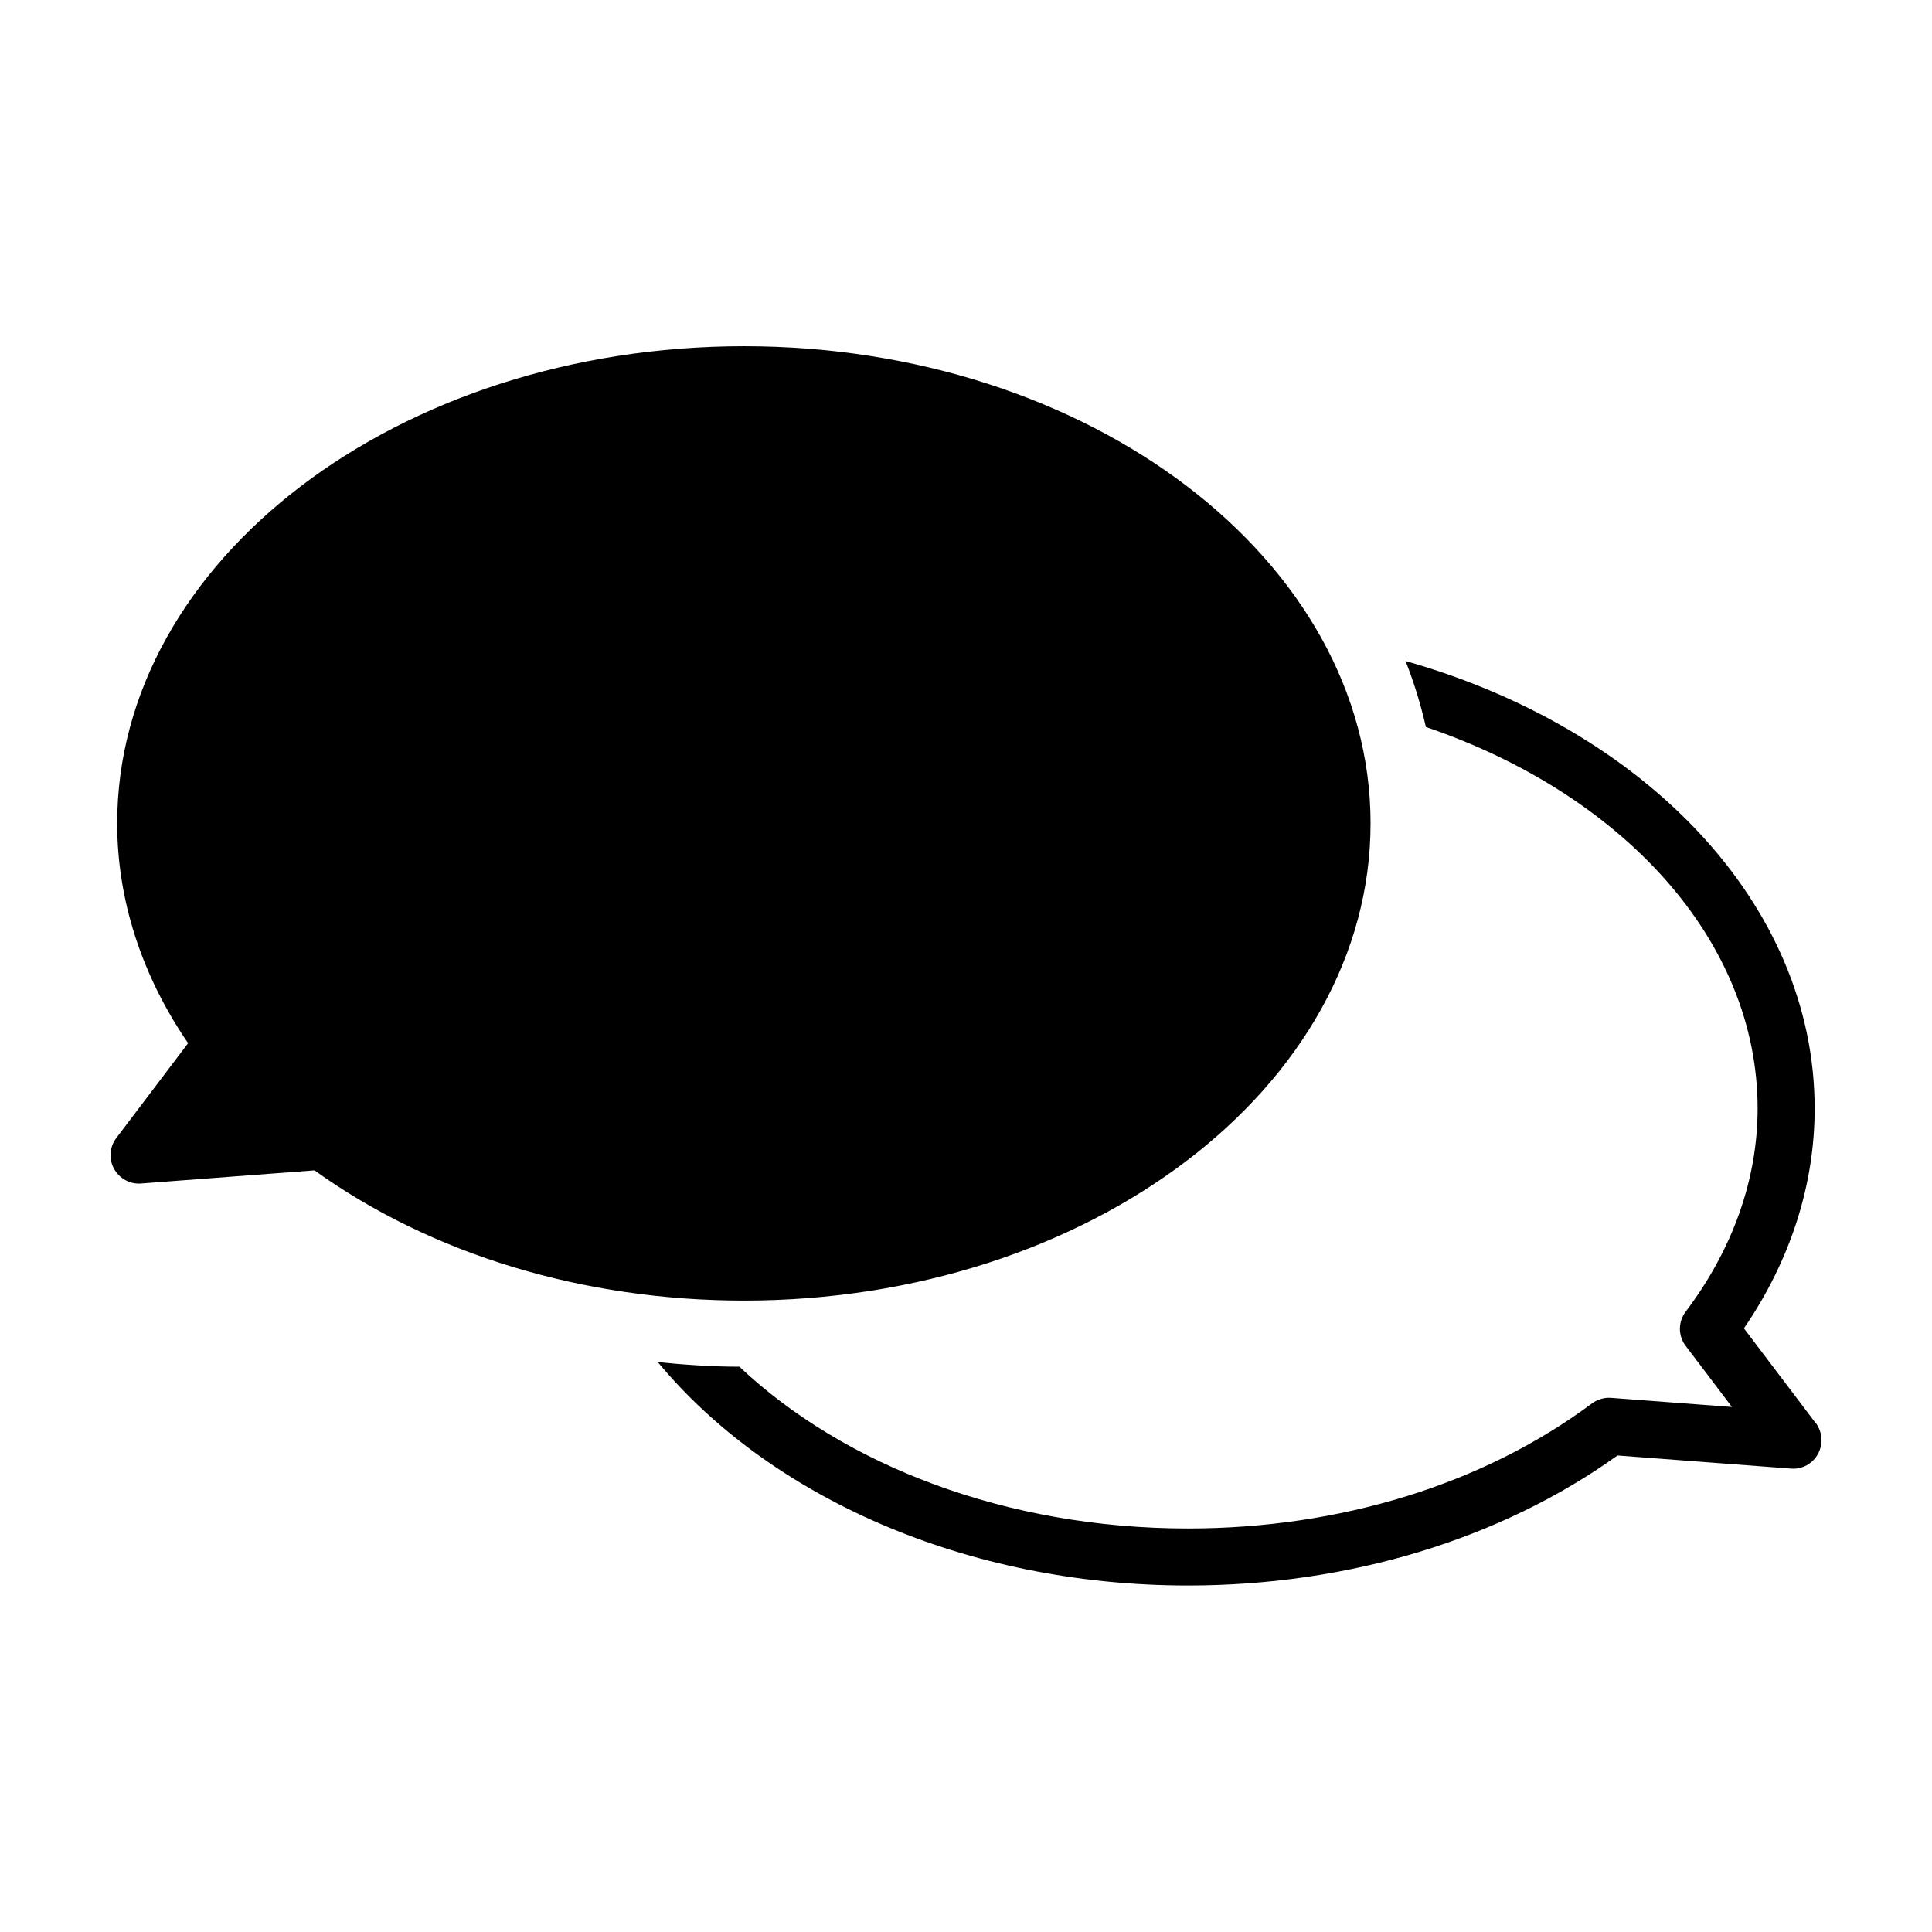
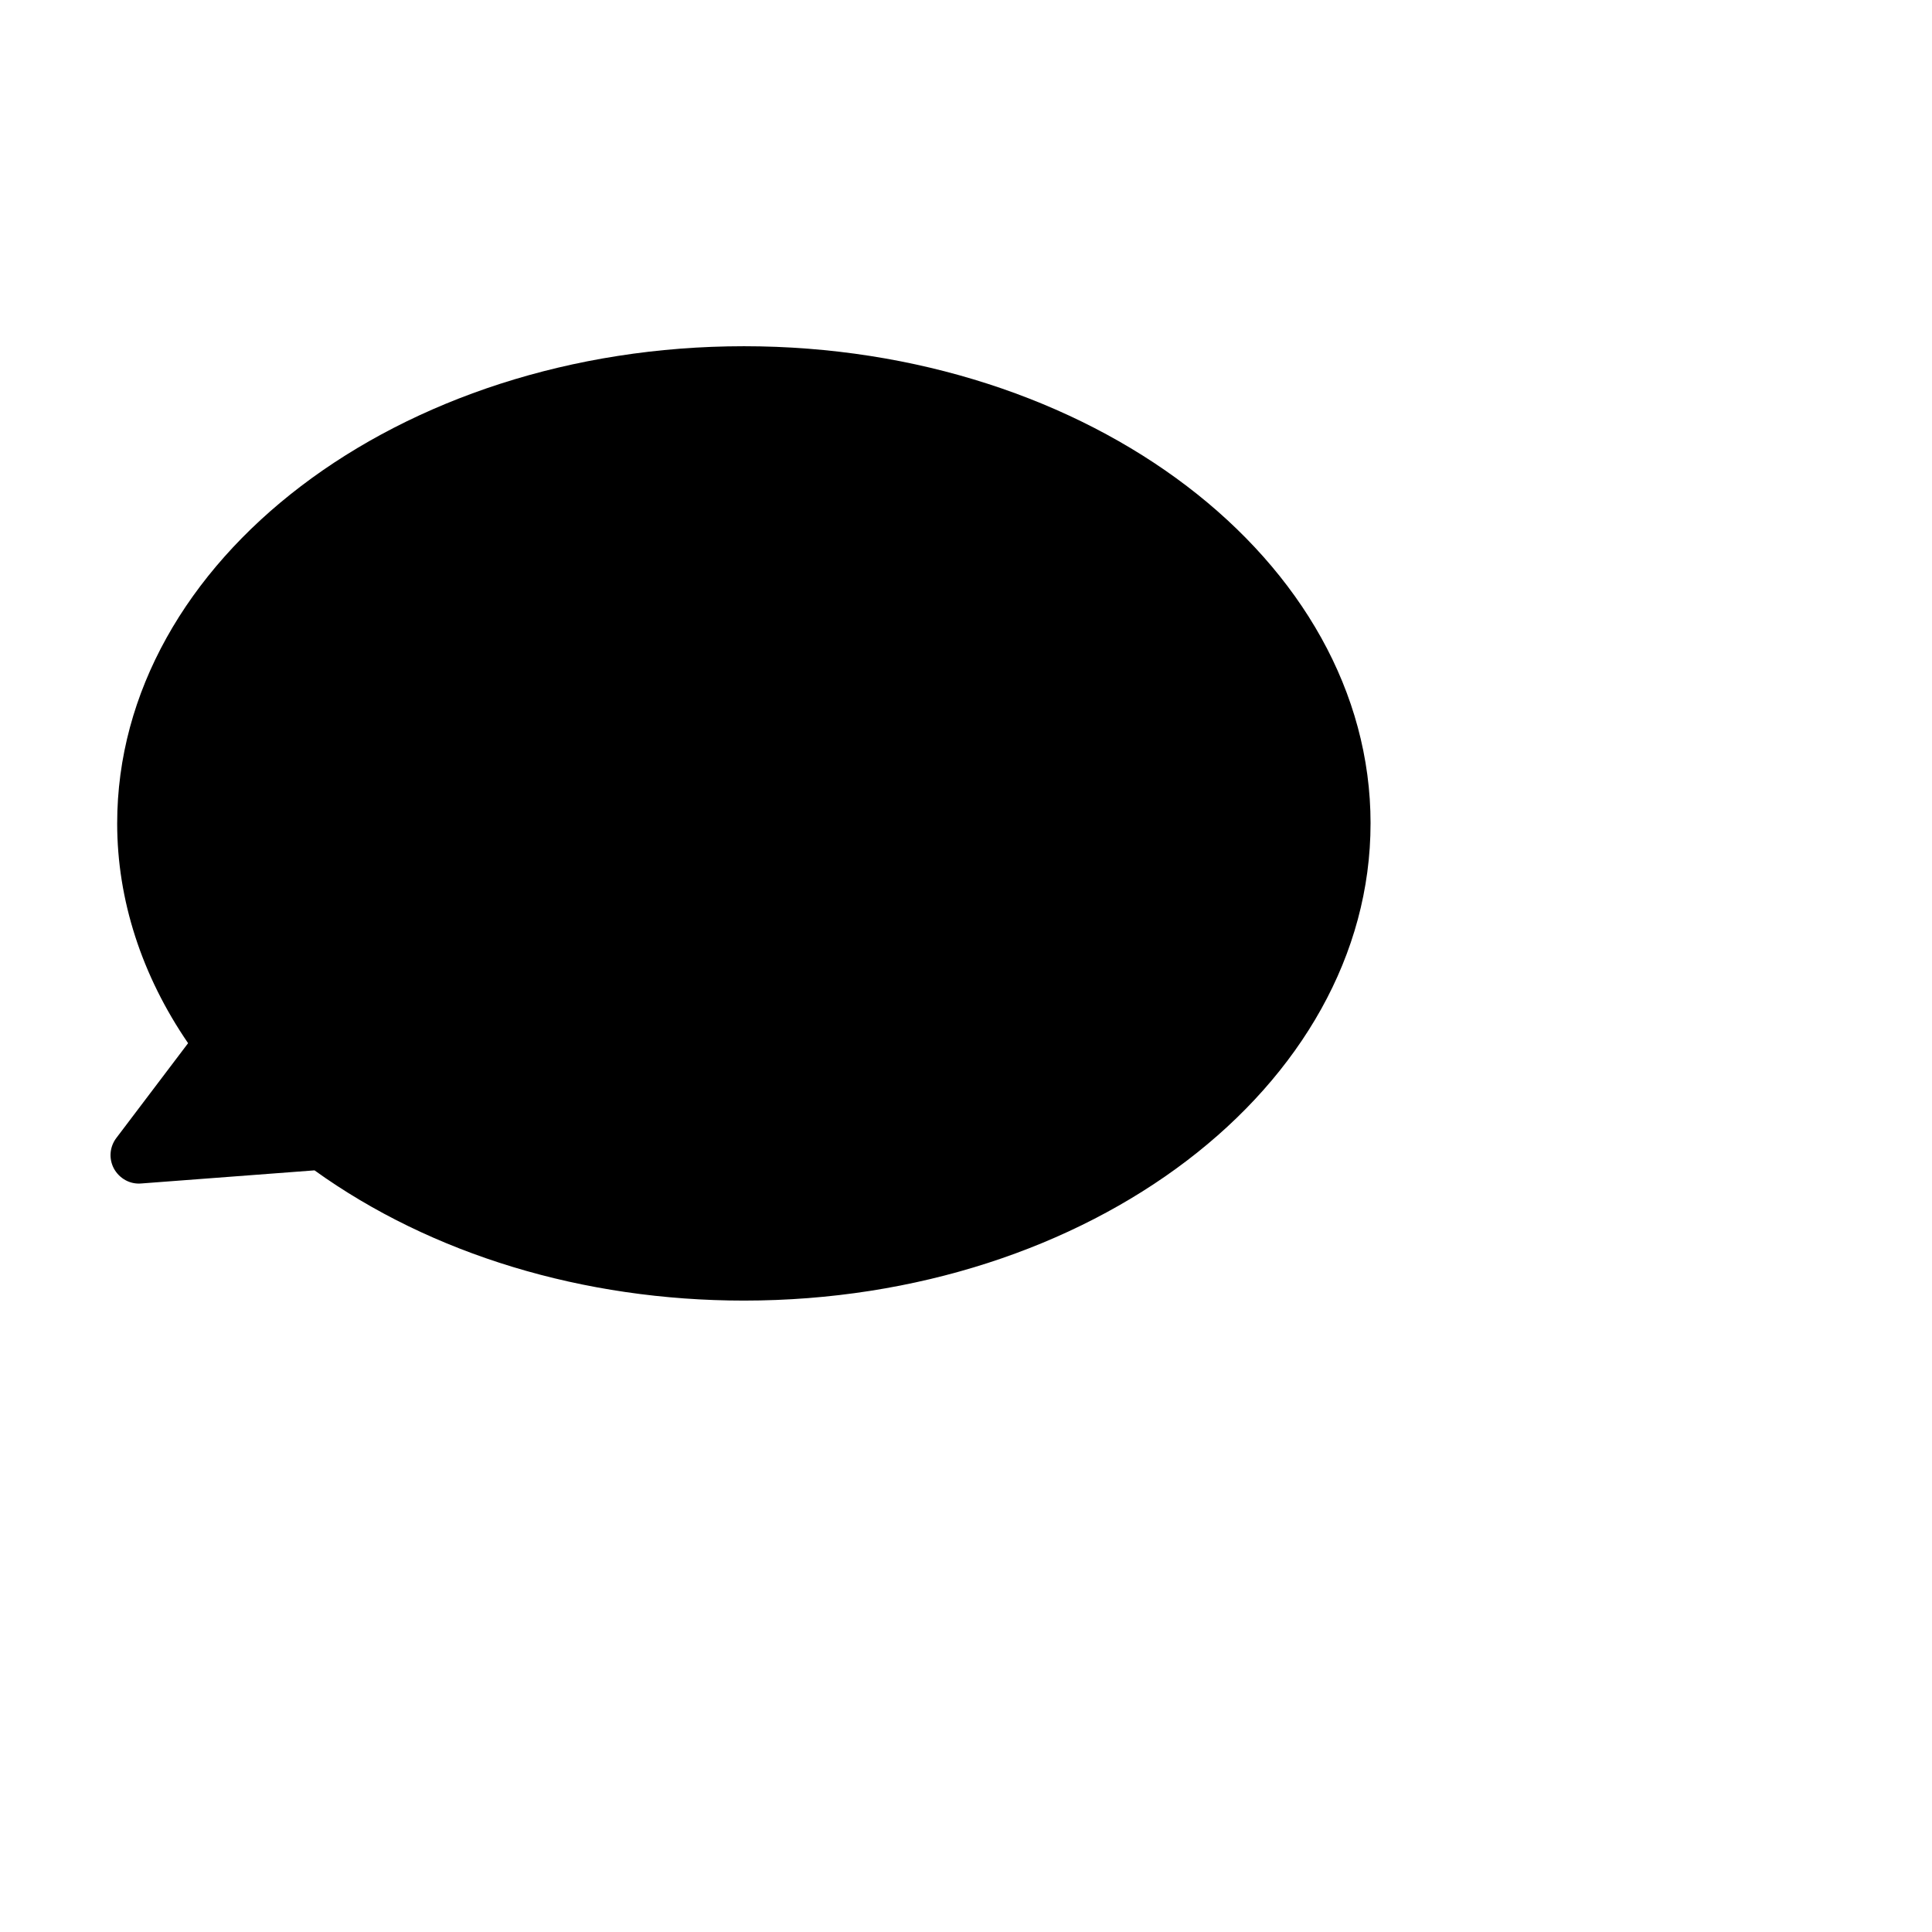
<svg xmlns="http://www.w3.org/2000/svg" fill="#000000" width="800px" height="800px" version="1.1" viewBox="144 144 512 512">
  <g>
-     <path d="m625.15 521.11-18.992-25.09c12.293-17.938 18.742-37.988 18.742-58.242 0-54.312-45.191-100.71-108.42-118.6 2.266 5.691 4.031 11.539 5.391 17.48 51.844 17.633 87.914 56.324 87.914 101.11 0 18.742-6.602 37.332-19.043 53.809-2.066 2.719-2.066 6.449 0 9.117l12.242 16.172-31.992-2.418c-1.812-0.152-3.629 0.402-5.09 1.461-28.719 21.41-66.703 33.152-107.06 33.152-48.266 0-91.238-16.777-118.9-42.875-7.305 0-14.461-0.504-21.613-1.211 29.422 35.52 81.414 59.199 140.51 59.199 42.523 0 82.828-12.242 113.81-34.461l45.949 3.477c3.023 0.25 5.793-1.309 7.203-3.93 1.41-2.621 1.16-5.793-0.605-8.16z" />
    <path d="m507.21 362.21c0 69.727-74.465 126.46-166.05 126.46-42.523 0-82.828-12.242-113.81-34.512l-45.949 3.477c-2.973 0.25-5.742-1.309-7.203-3.93-1.41-2.621-1.16-5.793 0.656-8.16l18.992-25.09c-12.293-17.938-18.793-37.988-18.793-58.242 0-69.727 74.512-126.46 166.11-126.46s166.05 56.73 166.05 126.46z" />
  </g>
</svg>